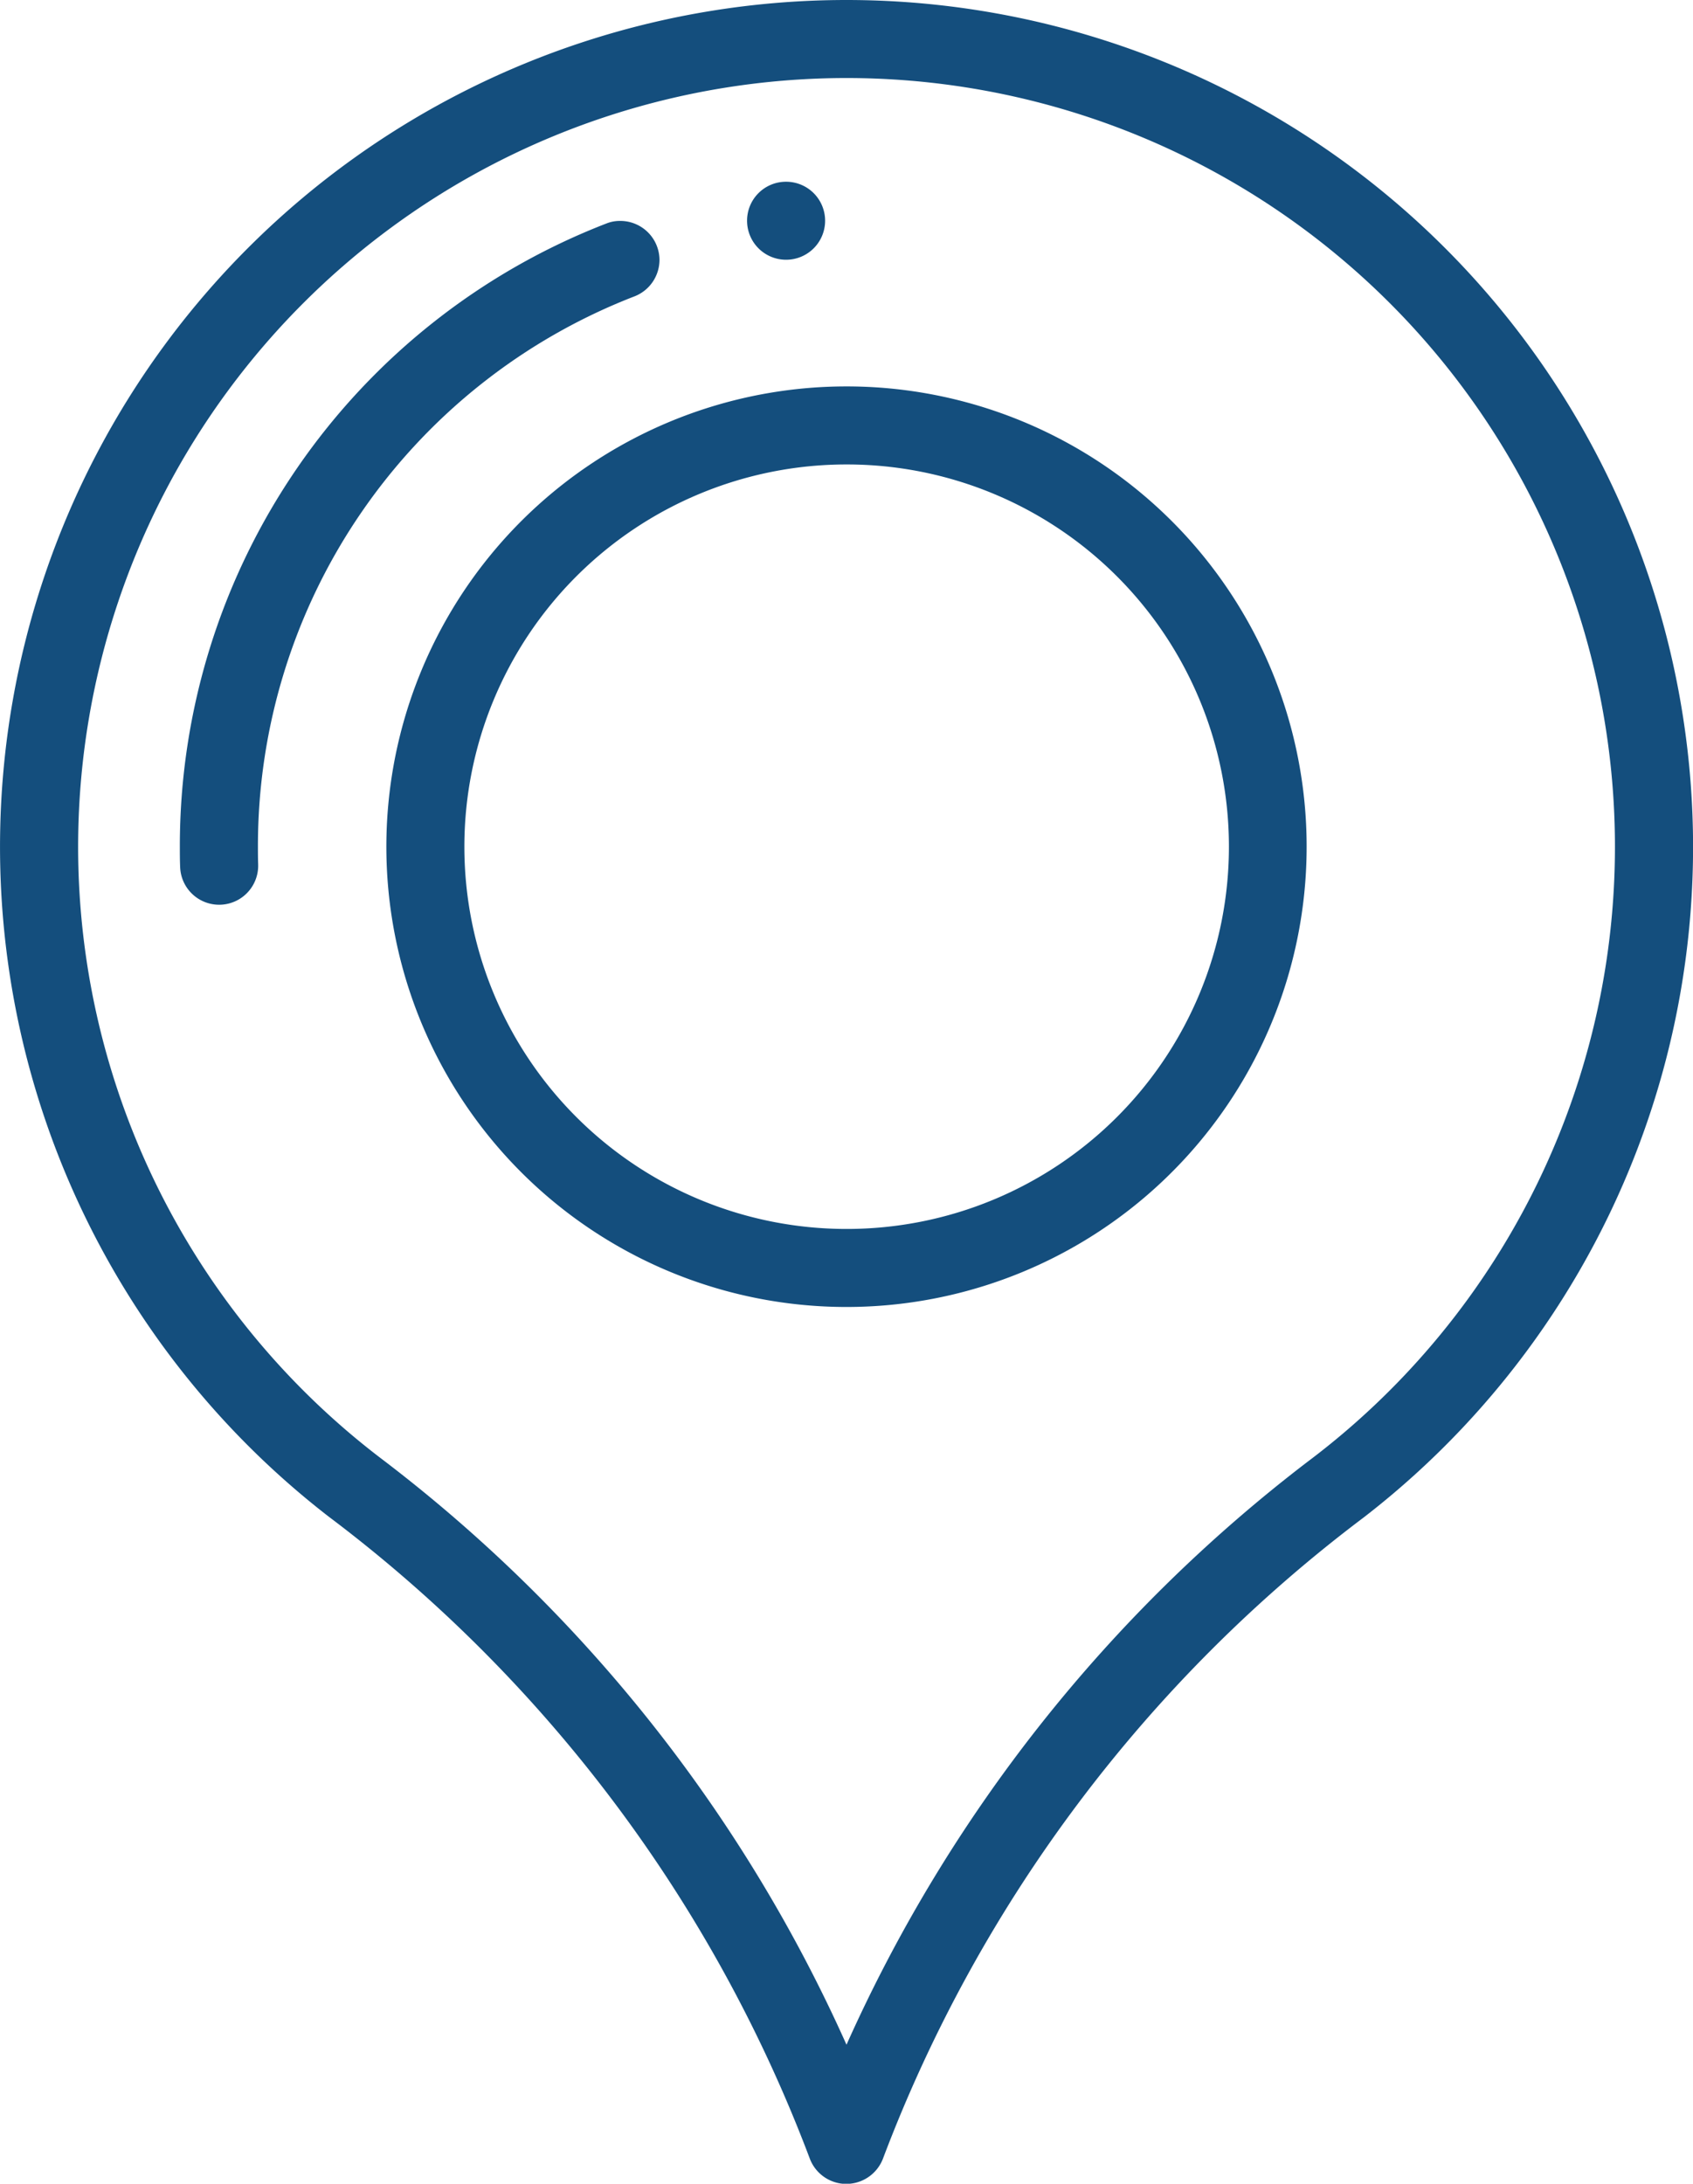
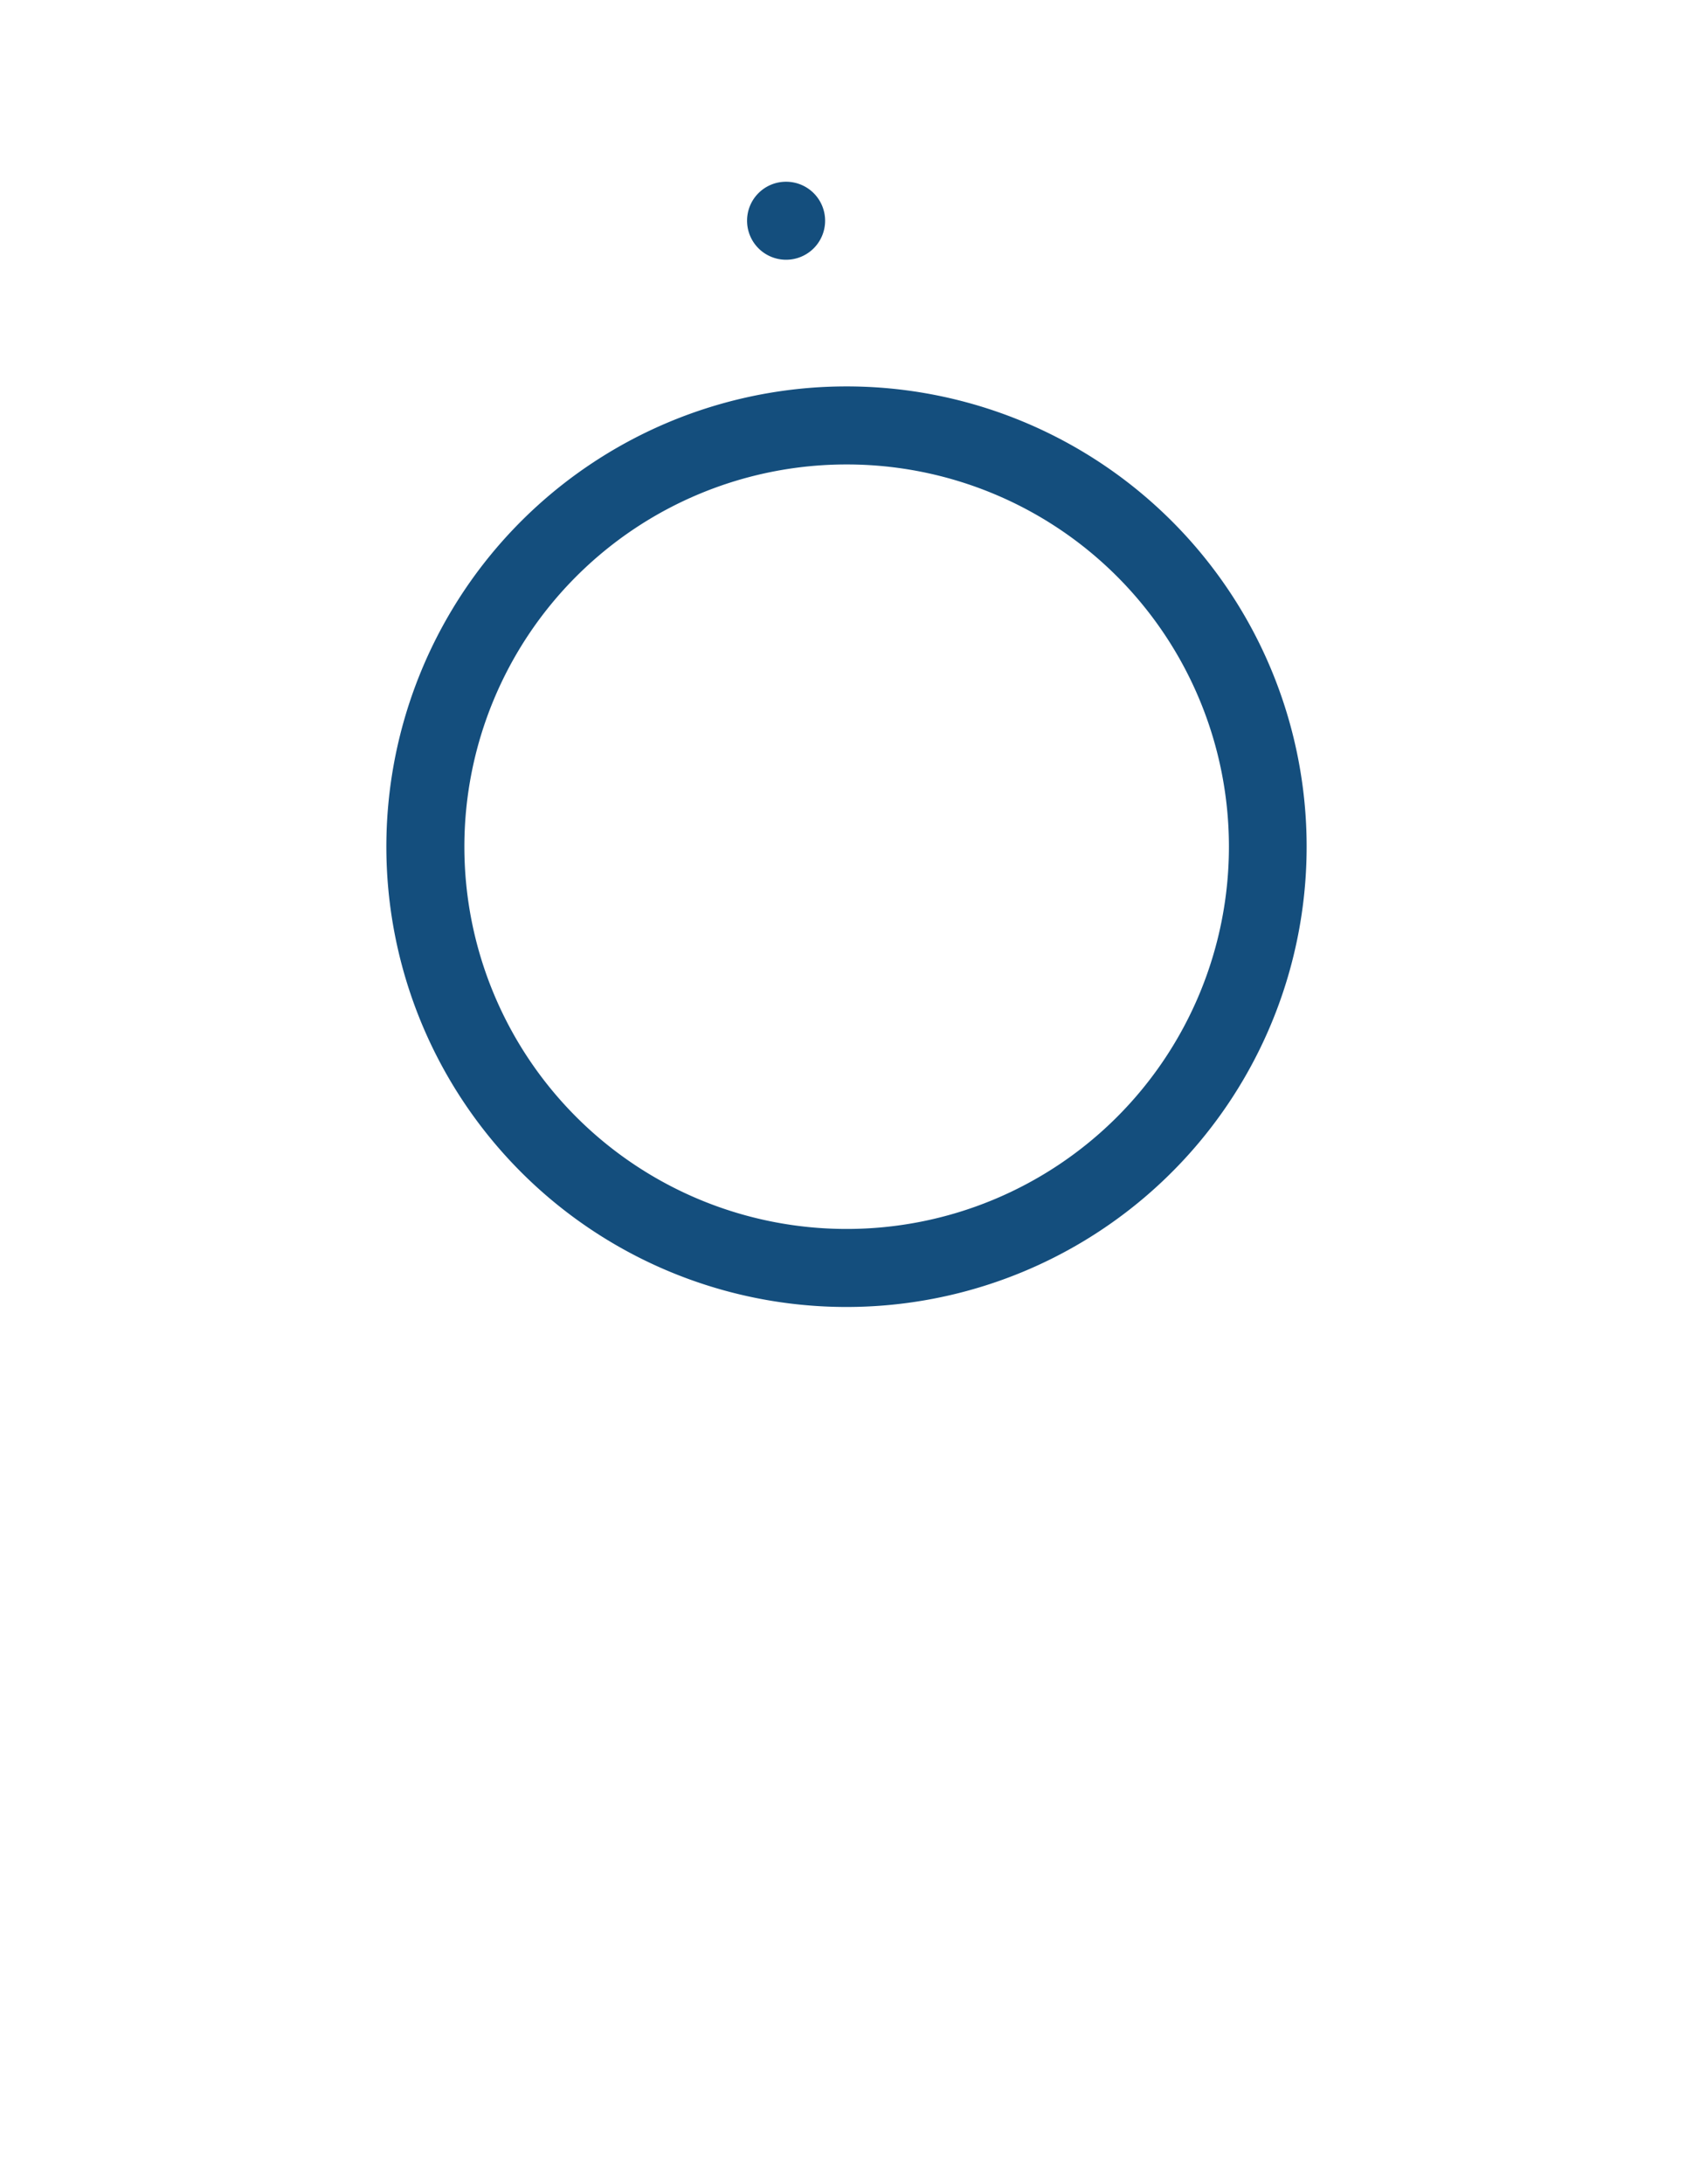
<svg xmlns="http://www.w3.org/2000/svg" width="45.12" height="58.186" viewBox="0 0 45.12 58.186">
  <g id="Group_152453" data-name="Group 152453" transform="translate(-128 -2981)">
    <g id="Group_152075" data-name="Group 152075" transform="translate(0 292)">
-       <path id="Path_567" data-name="Path 567" d="M14.639,5.078h0a1.046,1.046,0,0,0,.649-.965v0a1.044,1.044,0,0,0-1.047-1.038h-.011a.968.968,0,0,0-.325.056h0a17.783,17.783,0,0,0-11.4,16.6c0,.186,0,.371.008.555a1.04,1.04,0,0,0,2.079-.065v-.008c-.006-.161-.006-.322-.006-.482A15.7,15.7,0,0,1,14.639,5.078" transform="translate(130.288 2691.811)" fill="#144e7d" />
-       <path id="Path_568" data-name="Path 568" d="M11.44,4.608A1.039,1.039,0,0,0,12.48,3.568v0a1.039,1.039,0,0,0-1.041-1.038h0A1.037,1.037,0,0,0,10.4,3.567v0A1.039,1.039,0,0,0,11.44,4.608" transform="translate(137.51 2691.312)" fill="#144e7d" />
-       <path id="Path_569" data-name="Path 569" d="M34.85,38.943l0,0A40.2,40.2,0,0,0,22.56,54.476,40.231,40.231,0,0,0,10.213,38.9h0A20.482,20.482,0,0,1,22.56,2.079h0A20.481,20.481,0,0,1,34.85,38.943M22.558,0h0A22.56,22.56,0,0,0,8.766,40.411h0A38.324,38.324,0,0,1,21.578,57.5l0,0a1.043,1.043,0,0,0,.881.68c.034,0,.067,0,.1,0s.057,0,.086,0h0a1.048,1.048,0,0,0,.892-.683v0A38.338,38.338,0,0,1,36.351,40.423l.01-.008A22.565,22.565,0,0,0,22.558,0" transform="translate(128 2689)" fill="#144e7d" />
+       <path id="Path_568" data-name="Path 568" d="M11.44,4.608A1.039,1.039,0,0,0,12.48,3.568v0a1.039,1.039,0,0,0-1.041-1.038A1.037,1.037,0,0,0,10.4,3.567v0A1.039,1.039,0,0,0,11.44,4.608" transform="translate(137.51 2691.312)" fill="#144e7d" />
      <path id="Path_570" data-name="Path 570" d="M17.643,27.825a10.184,10.184,0,0,1,0-20.368h.008a10.184,10.184,0,0,1,0,20.368m0-22.447h0A12.263,12.263,0,1,0,29.906,17.639,12.261,12.261,0,0,0,17.639,5.378" transform="translate(132.917 2693.917)" fill="#144e7d" />
    </g>
  </g>
</svg>